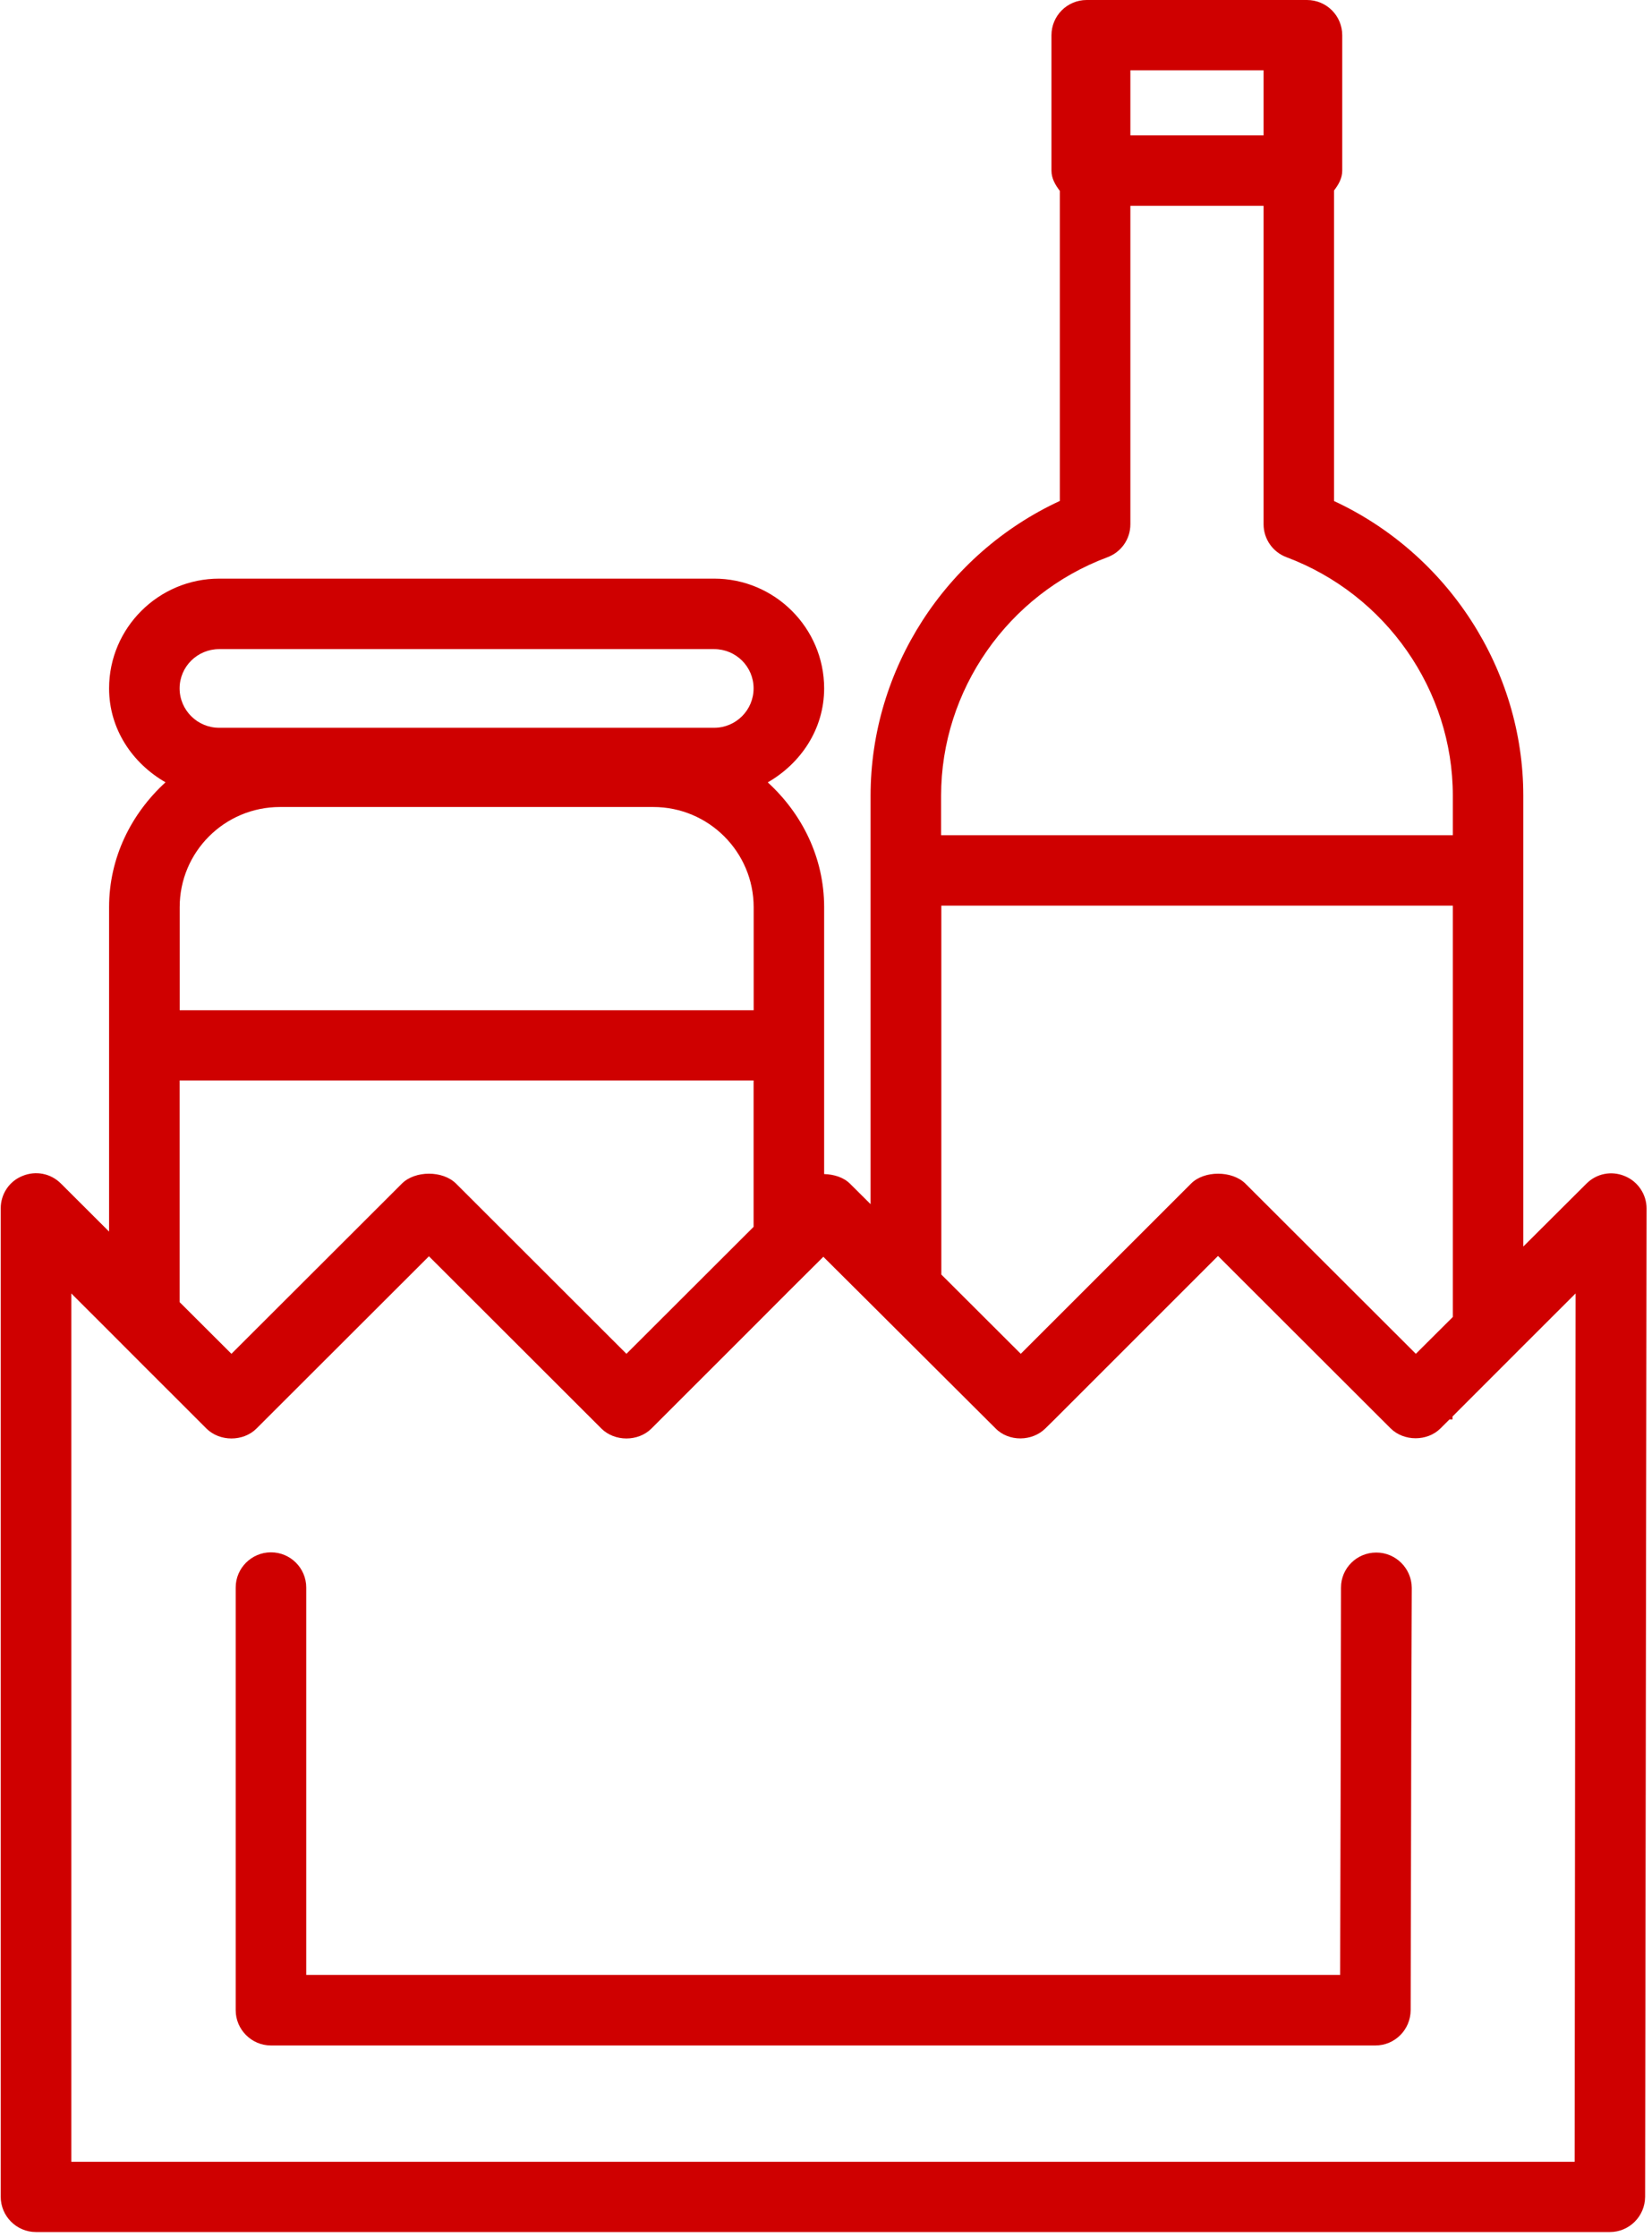
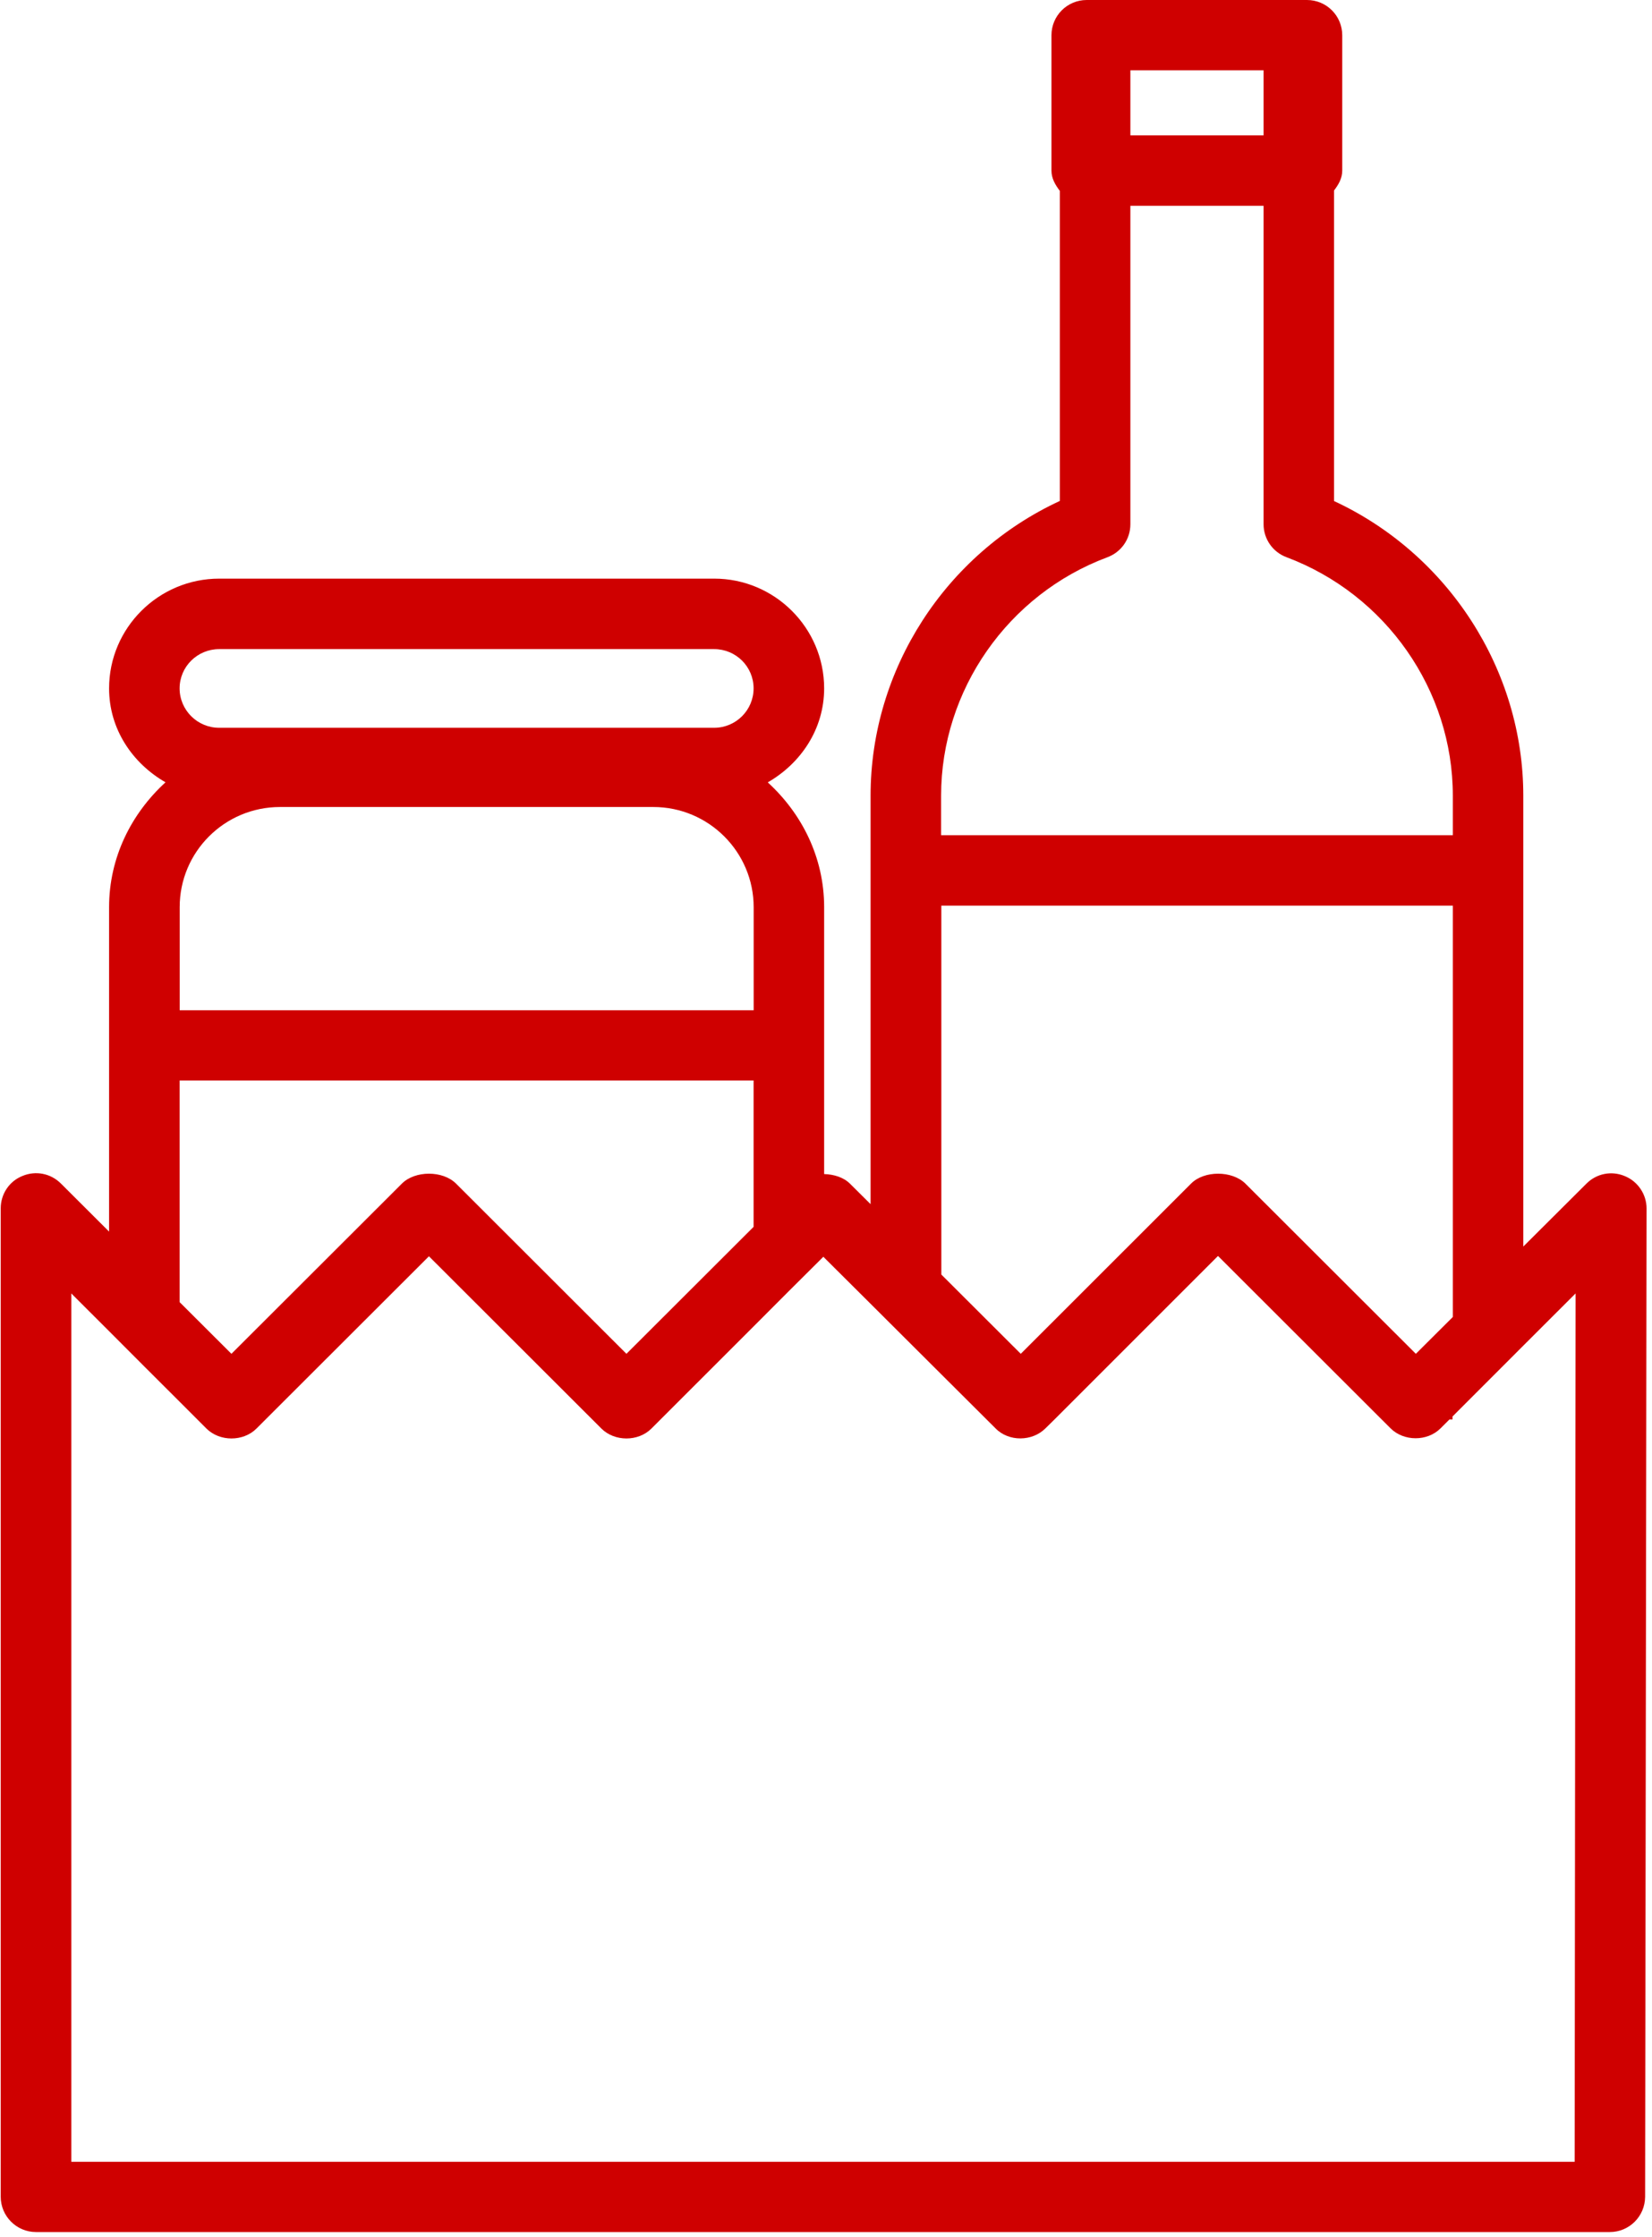
<svg xmlns="http://www.w3.org/2000/svg" width="65px" height="88px" viewBox="0 0 65 88" version="1.1">
  <title>Affordability</title>
  <desc>Created with Sketch.</desc>
  <defs />
  <g id="Homepage" stroke="none" stroke-width="1" fill="none" fill-rule="evenodd">
    <g id="Desktop-HD" transform="translate(-810, -4009)" fill="#CF0000">
      <g id="Affordability" transform="translate(810, 4009)">
        <g id="Capa_1">
          <g id="Group">
-             <path d="M63.927,46.27 C63.406,46.053 62.816,46.167 62.415,46.573 L59.936,49.043 L59.936,31.307 C59.936,26.343 56.976,21.797 52.489,19.712 L52.489,7.495 C52.661,7.269 52.812,7.02 52.812,6.713 L52.812,1.388 C52.812,0.621 52.194,0 51.423,0 L51.1,0 L43.089,0 L42.757,0 C41.99,0 41.371,0.621 41.371,1.388 L41.371,6.713 C41.371,7.023 41.526,7.281 41.7,7.509 L41.7,19.709 C37.207,21.788 34.254,26.332 34.254,31.305 L34.254,47.375 L33.442,46.568 C33.19,46.317 32.807,46.202 32.427,46.191 L32.427,35.692 C32.427,33.734 31.55,32.007 30.208,30.781 C31.509,30.033 32.427,28.684 32.427,27.083 C32.427,24.706 30.484,22.765 28.102,22.765 L8.627,22.765 C6.237,22.765 4.292,24.704 4.292,27.083 C4.292,28.684 5.21,30.03 6.512,30.778 C5.169,32.007 4.292,33.734 4.292,35.692 L4.292,48.455 L2.398,46.565 C1.996,46.163 1.405,46.048 0.885,46.265 C0.366,46.471 0.028,46.974 0.028,47.543 L0.028,86.424 C0.028,87.192 0.65,87.815 1.416,87.815 L63.34,87.815 C64.105,87.815 64.723,87.198 64.729,86.43 L64.786,47.543 C64.786,46.988 64.443,46.479 63.927,46.27 L63.927,46.27 Z M61.957,85.052 L2.805,85.052 L2.805,50.887 L4.296,52.376 L5.683,53.766 L7.07,55.15 L8.126,56.207 C8.648,56.722 9.568,56.722 10.088,56.207 L16.877,49.426 L23.666,56.207 C24.187,56.722 25.109,56.722 25.628,56.207 L29.649,52.188 L31.036,50.798 L32.397,49.444 L32.422,49.472 L34.255,51.296 L37.027,54.06 L38.817,55.844 L39.172,56.198 C39.693,56.73 40.615,56.714 41.132,56.198 L41.492,55.844 L47.924,49.413 L54.362,55.844 L54.717,56.198 C55.238,56.714 56.16,56.714 56.677,56.198 L57.031,55.844 L57.151,55.844 L57.151,55.729 L59.927,52.951 L61.994,50.887 L61.957,85.052 L61.957,85.052 Z M7.067,27.083 C7.067,26.229 7.765,25.538 8.624,25.538 L28.099,25.538 C28.957,25.538 29.651,26.228 29.651,27.083 C29.651,27.938 28.957,28.633 28.099,28.633 L8.624,28.633 C7.768,28.635 7.067,27.938 7.067,27.083 L7.067,27.083 Z M11.017,31.75 L25.706,31.75 C27.883,31.75 29.654,33.518 29.654,35.695 L29.654,39.747 L7.07,39.747 L7.07,35.695 C7.067,33.518 8.834,31.75 11.017,31.75 L11.017,31.75 Z M7.067,42.51 L29.651,42.51 L29.651,48.268 L24.648,53.263 L17.941,46.564 C17.42,46.047 16.337,46.047 15.815,46.564 L9.106,53.263 L7.067,51.229 L7.067,42.51 L7.067,42.51 Z M44.476,2.766 L49.717,2.766 L49.717,5.325 L44.476,5.325 L44.476,2.766 L44.476,2.766 Z M37.029,31.301 C37.029,27.154 39.658,23.384 43.572,21.924 C44.121,21.72 44.476,21.206 44.476,20.626 L44.476,8.097 L49.717,8.097 L49.717,20.626 C49.717,21.205 50.078,21.72 50.616,21.921 C54.534,23.389 57.163,27.156 57.163,31.301 L57.163,32.859 L37.029,32.859 L37.029,31.301 L37.029,31.301 Z M37.029,35.631 L57.163,35.631 L57.163,51.814 L55.708,53.263 L49.001,46.565 C48.474,46.047 47.379,46.047 46.865,46.565 L40.163,53.263 L37.038,50.144 L37.038,35.631 L37.029,35.631 L37.029,35.631 Z" id="Shape" />
-             <path d="M54.156,61.082 L54.149,61.082 C53.383,61.082 52.763,61.699 52.763,62.459 L52.753,68.286 L52.747,71.048 L52.729,77.698 L12.049,77.698 L12.049,71.048 L12.049,69.66 L12.049,68.276 L12.049,62.456 C12.049,61.696 11.428,61.073 10.662,61.073 C9.897,61.073 9.274,61.696 9.274,62.456 L9.274,67.825 L9.274,69.306 L9.274,70.694 L9.274,79.088 C9.274,79.848 9.897,80.475 10.662,80.475 L54.115,80.475 C54.88,80.475 55.498,79.858 55.504,79.088 L55.522,71.048 L55.527,68.286 L55.548,62.47 C55.542,61.704 54.918,61.082 54.156,61.082 L54.156,61.082 Z" id="Shape" />
+             <path d="M63.927,46.27 C63.406,46.053 62.816,46.167 62.415,46.573 L59.936,49.043 L59.936,31.307 C59.936,26.343 56.976,21.797 52.489,19.712 L52.489,7.495 C52.661,7.269 52.812,7.02 52.812,6.713 L52.812,1.388 C52.812,0.621 52.194,0 51.423,0 L51.1,0 L43.089,0 L42.757,0 C41.99,0 41.371,0.621 41.371,1.388 L41.371,6.713 C41.371,7.023 41.526,7.281 41.7,7.509 L41.7,19.709 C37.207,21.788 34.254,26.332 34.254,31.305 L34.254,47.375 L33.442,46.568 C33.19,46.317 32.807,46.202 32.427,46.191 L32.427,35.692 C32.427,33.734 31.55,32.007 30.208,30.781 C31.509,30.033 32.427,28.684 32.427,27.083 C32.427,24.706 30.484,22.765 28.102,22.765 L8.627,22.765 C6.237,22.765 4.292,24.704 4.292,27.083 C4.292,28.684 5.21,30.03 6.512,30.778 C5.169,32.007 4.292,33.734 4.292,35.692 L4.292,48.455 L2.398,46.565 C1.996,46.163 1.405,46.048 0.885,46.265 C0.366,46.471 0.028,46.974 0.028,47.543 L0.028,86.424 C0.028,87.192 0.65,87.815 1.416,87.815 L63.34,87.815 C64.105,87.815 64.723,87.198 64.729,86.43 L64.786,47.543 C64.786,46.988 64.443,46.479 63.927,46.27 L63.927,46.27 Z M61.957,85.052 L2.805,85.052 L2.805,50.887 L4.296,52.376 L5.683,53.766 L7.07,55.15 L8.126,56.207 C8.648,56.722 9.568,56.722 10.088,56.207 L16.877,49.426 L23.666,56.207 C24.187,56.722 25.109,56.722 25.628,56.207 L29.649,52.188 L31.036,50.798 L32.397,49.444 L32.422,49.472 L34.255,51.296 L37.027,54.06 L38.817,55.844 L39.172,56.198 C39.693,56.73 40.615,56.714 41.132,56.198 L41.492,55.844 L47.924,49.413 L54.362,55.844 L54.717,56.198 C55.238,56.714 56.16,56.714 56.677,56.198 L57.031,55.844 L57.151,55.844 L57.151,55.729 L59.927,52.951 L61.994,50.887 L61.957,85.052 L61.957,85.052 Z M7.067,27.083 C7.067,26.229 7.765,25.538 8.624,25.538 L28.099,25.538 C28.957,25.538 29.651,26.228 29.651,27.083 C29.651,27.938 28.957,28.633 28.099,28.633 L8.624,28.633 C7.768,28.635 7.067,27.938 7.067,27.083 L7.067,27.083 Z M11.017,31.75 L25.706,31.75 C27.883,31.75 29.654,33.518 29.654,35.695 L29.654,39.747 L7.07,39.747 L7.07,35.695 C7.067,33.518 8.834,31.75 11.017,31.75 L11.017,31.75 Z M7.067,42.51 L29.651,42.51 L29.651,48.268 L24.648,53.263 L17.941,46.564 C17.42,46.047 16.337,46.047 15.815,46.564 L9.106,53.263 L7.067,51.229 L7.067,42.51 L7.067,42.51 Z M44.476,2.766 L49.717,2.766 L49.717,5.325 L44.476,5.325 L44.476,2.766 L44.476,2.766 M37.029,31.301 C37.029,27.154 39.658,23.384 43.572,21.924 C44.121,21.72 44.476,21.206 44.476,20.626 L44.476,8.097 L49.717,8.097 L49.717,20.626 C49.717,21.205 50.078,21.72 50.616,21.921 C54.534,23.389 57.163,27.156 57.163,31.301 L57.163,32.859 L37.029,32.859 L37.029,31.301 L37.029,31.301 Z M37.029,35.631 L57.163,35.631 L57.163,51.814 L55.708,53.263 L49.001,46.565 C48.474,46.047 47.379,46.047 46.865,46.565 L40.163,53.263 L37.038,50.144 L37.038,35.631 L37.029,35.631 L37.029,35.631 Z" id="Shape" />
          </g>
        </g>
      </g>
    </g>
  </g>
</svg>